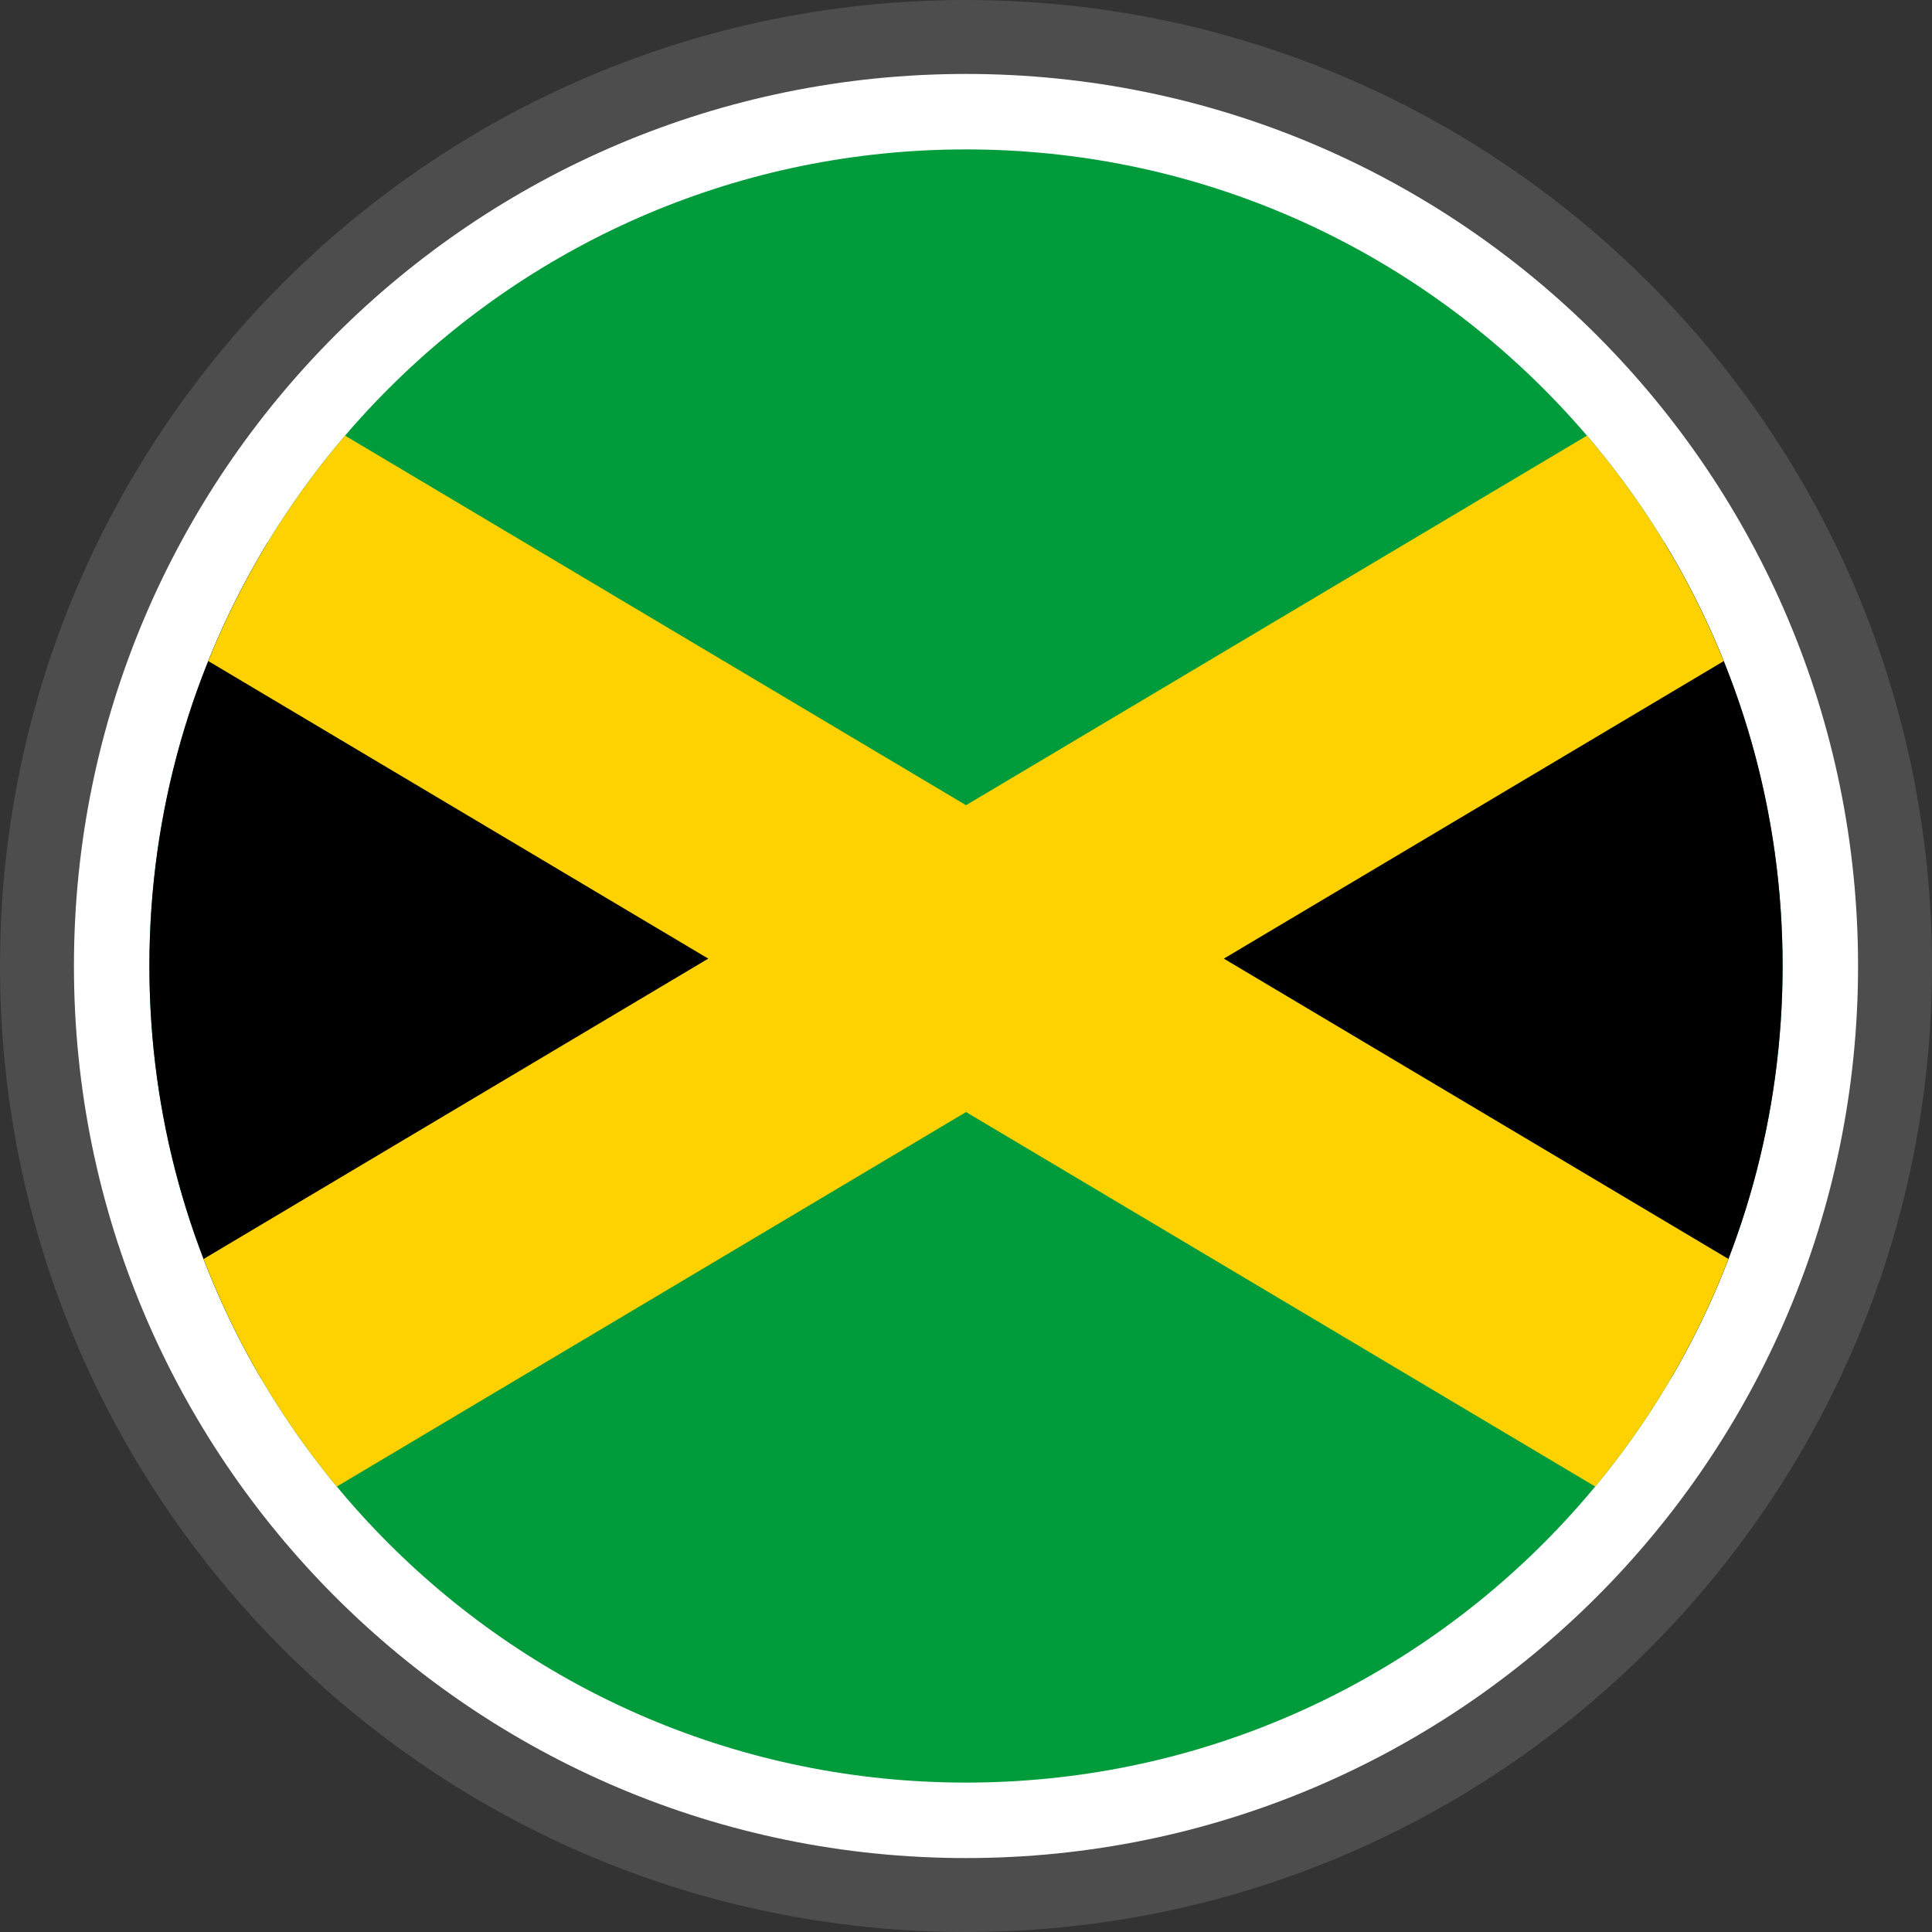
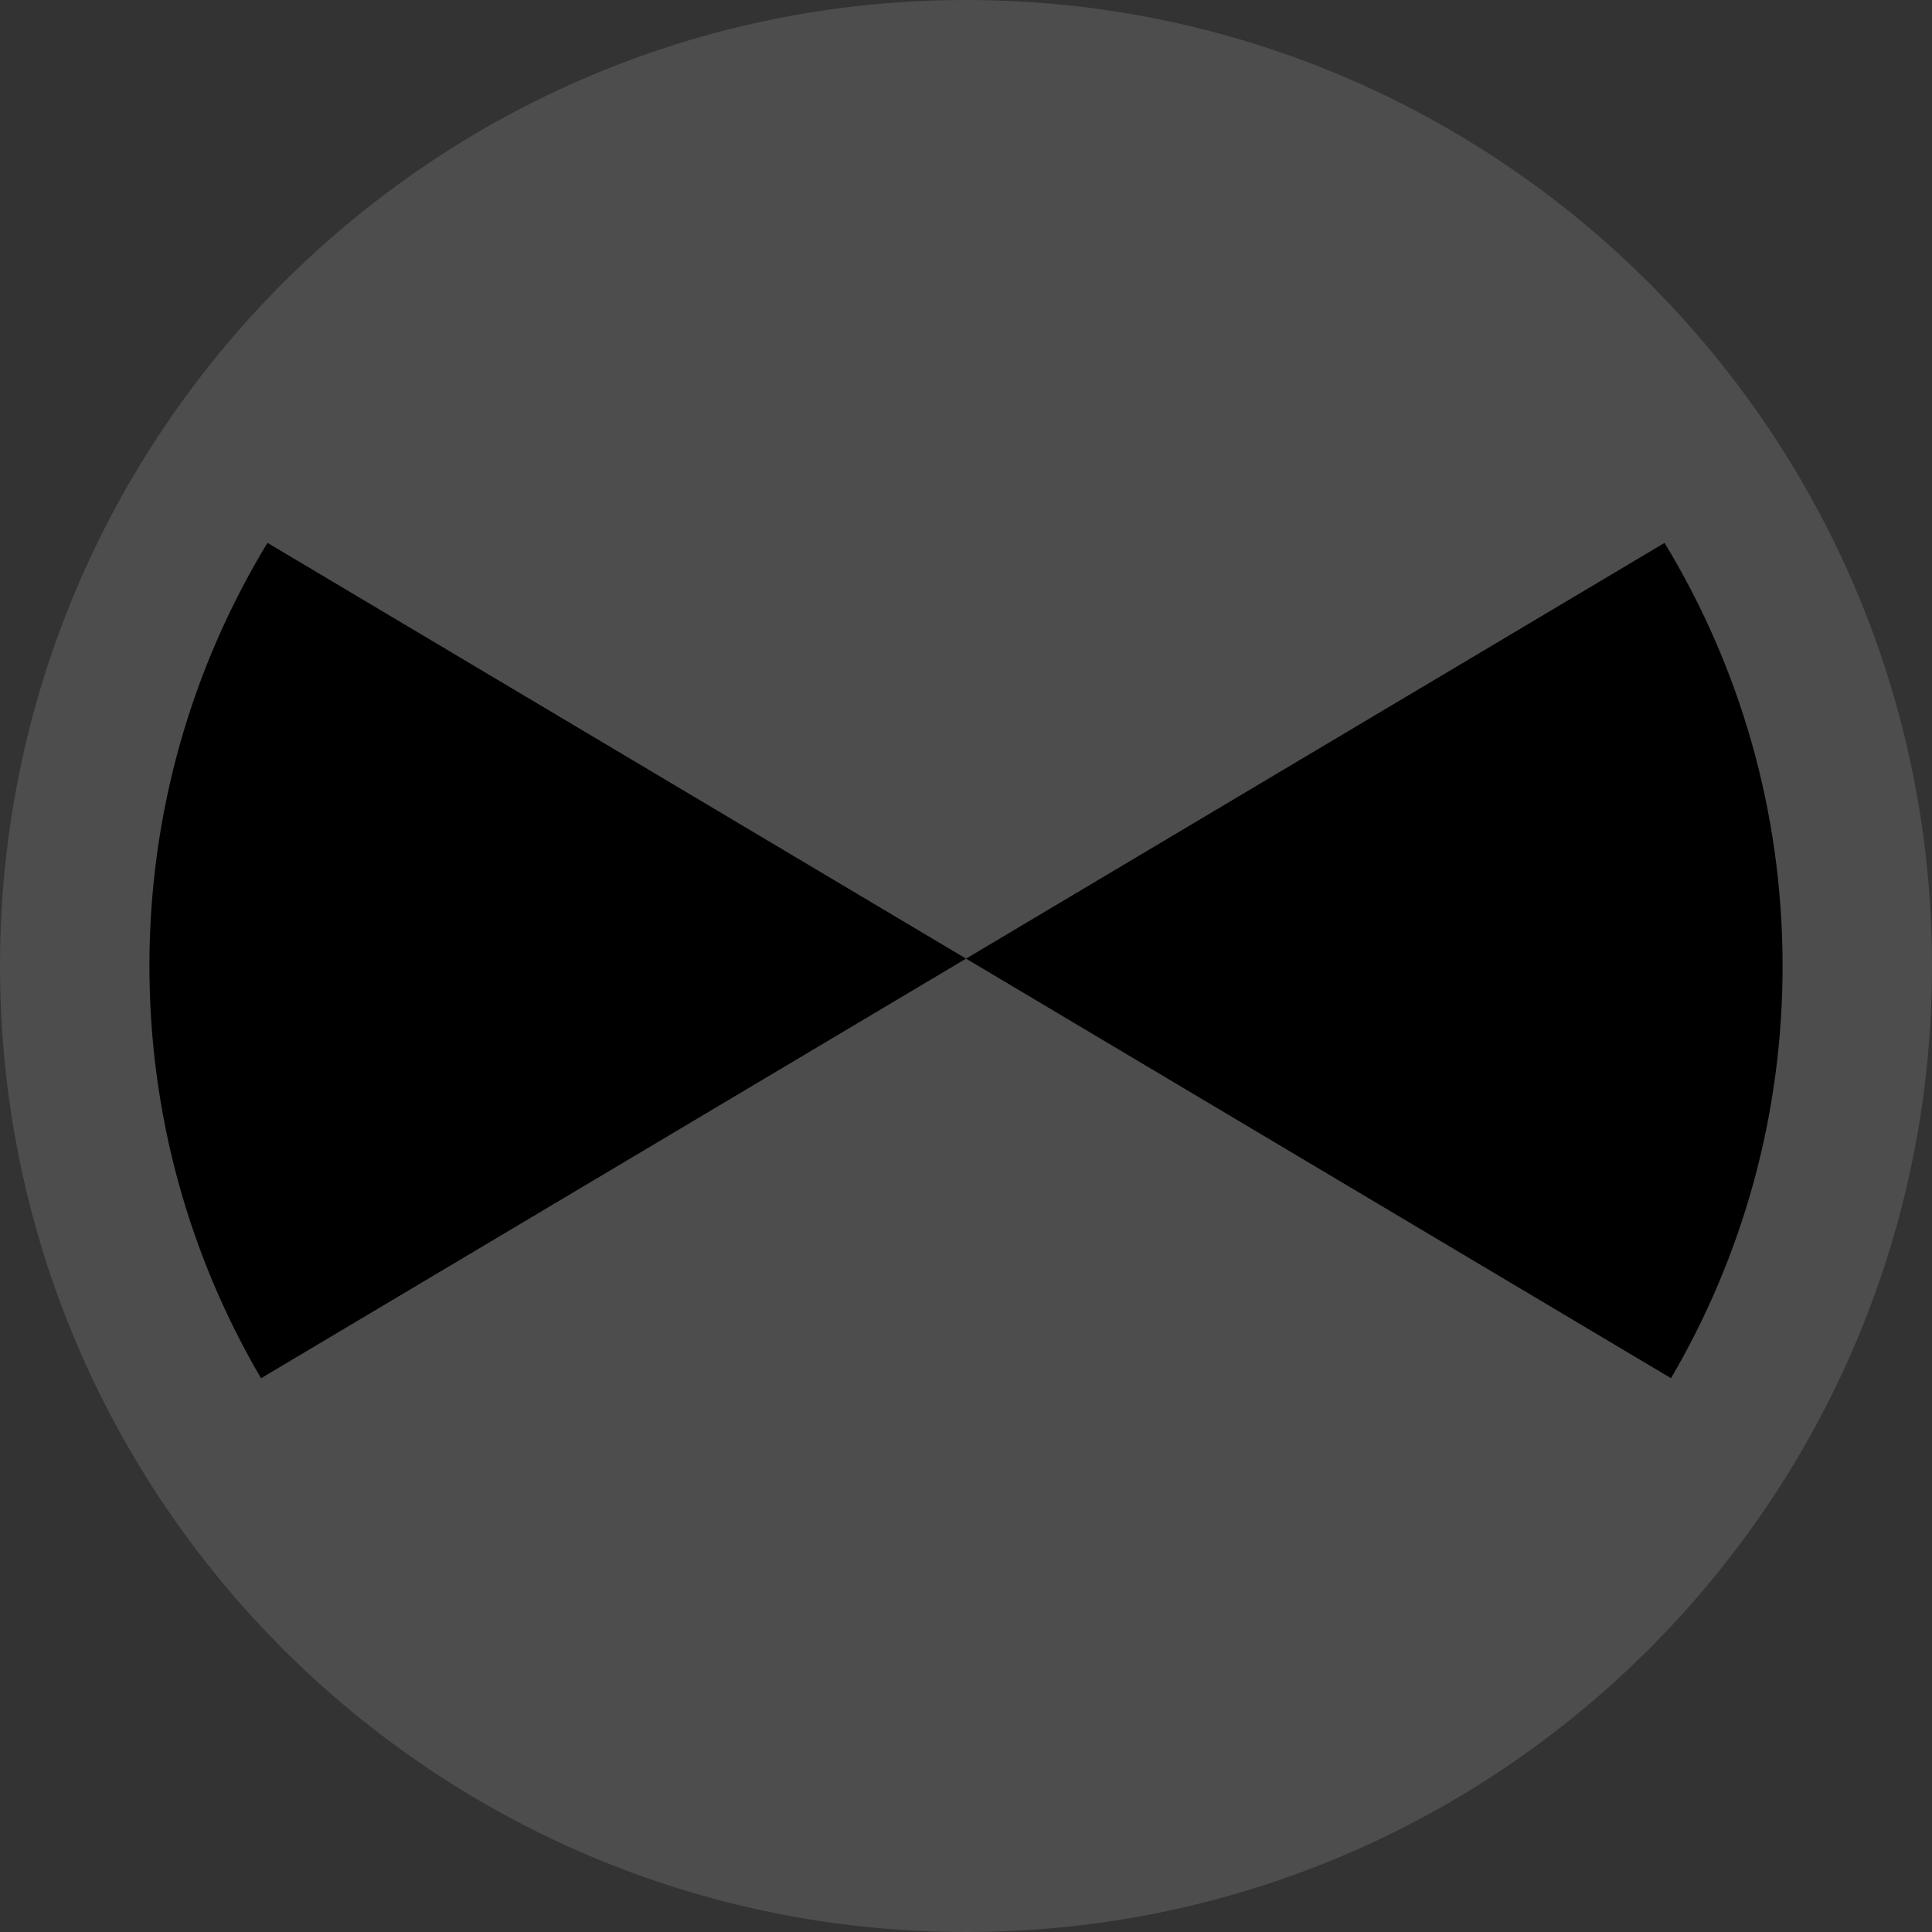
<svg xmlns="http://www.w3.org/2000/svg" shape-rendering="geometricPrecision" text-rendering="geometricPrecision" image-rendering="optimizeQuality" fill-rule="evenodd" clip-rule="evenodd" viewBox="0 0 512 512">
  <rect x="0" y="0" width="512" height="512" fill="#333333" stroke="none" />
  <g fill-rule="nonzero">
    <path fill="#4D4D4D" d="M256 0c70.684 0 134.689 28.664 181.013 74.987C483.336 121.311 512 185.316 512 256c0 70.684-28.664 134.689-74.987 181.013C390.689 483.337 326.684 512 256 512c-70.676 0-134.689-28.663-181.013-74.987C28.664 390.689 0 326.676 0 256c0-70.684 28.664-134.689 74.987-181.013C121.311 28.664 185.316 0 256 0z" />
-     <path fill="#fff" d="M256.002 19.596c65.277 0 124.382 26.467 167.162 69.243 42.776 42.78 69.242 101.884 69.242 167.162s-26.466 124.383-69.245 167.16c-42.777 42.779-101.882 69.245-167.159 69.245-65.279 0-124.383-26.466-167.163-69.242-42.776-42.78-69.243-101.885-69.243-167.163S46.063 131.619 88.839 88.839c42.78-42.776 101.884-69.243 167.163-69.243z" />
-     <path fill="#009B3A" d="M256 39.595c119.517 0 216.405 96.888 216.405 216.405S375.517 472.405 256 472.405 39.595 375.517 39.595 256 136.483 39.595 256 39.595z" />
    <path d="M69.172 365.25l371.954-221.378c19.849 32.701 31.279 71.08 31.279 112.128 0 39.849-10.782 77.174-29.571 109.239L70.881 143.861C51.027 176.564 39.595 214.947 39.595 256c0 39.853 10.785 77.183 29.577 109.25z" />
-     <path fill="#FED100" d="M53.957 333.645l133.739-79.598L55.202 175.19c8.83-21.921 21.145-42.062 36.259-59.741l164.551 97.938 164.535-97.928a216.43 216.43 0 0136.256 59.743l-132.474 78.845 133.718 79.586a216.279 216.279 0 01-35.302 60.31l-166.733-99.236-166.748 99.245a216.249 216.249 0 01-35.307-60.307z" />
  </g>
</svg>